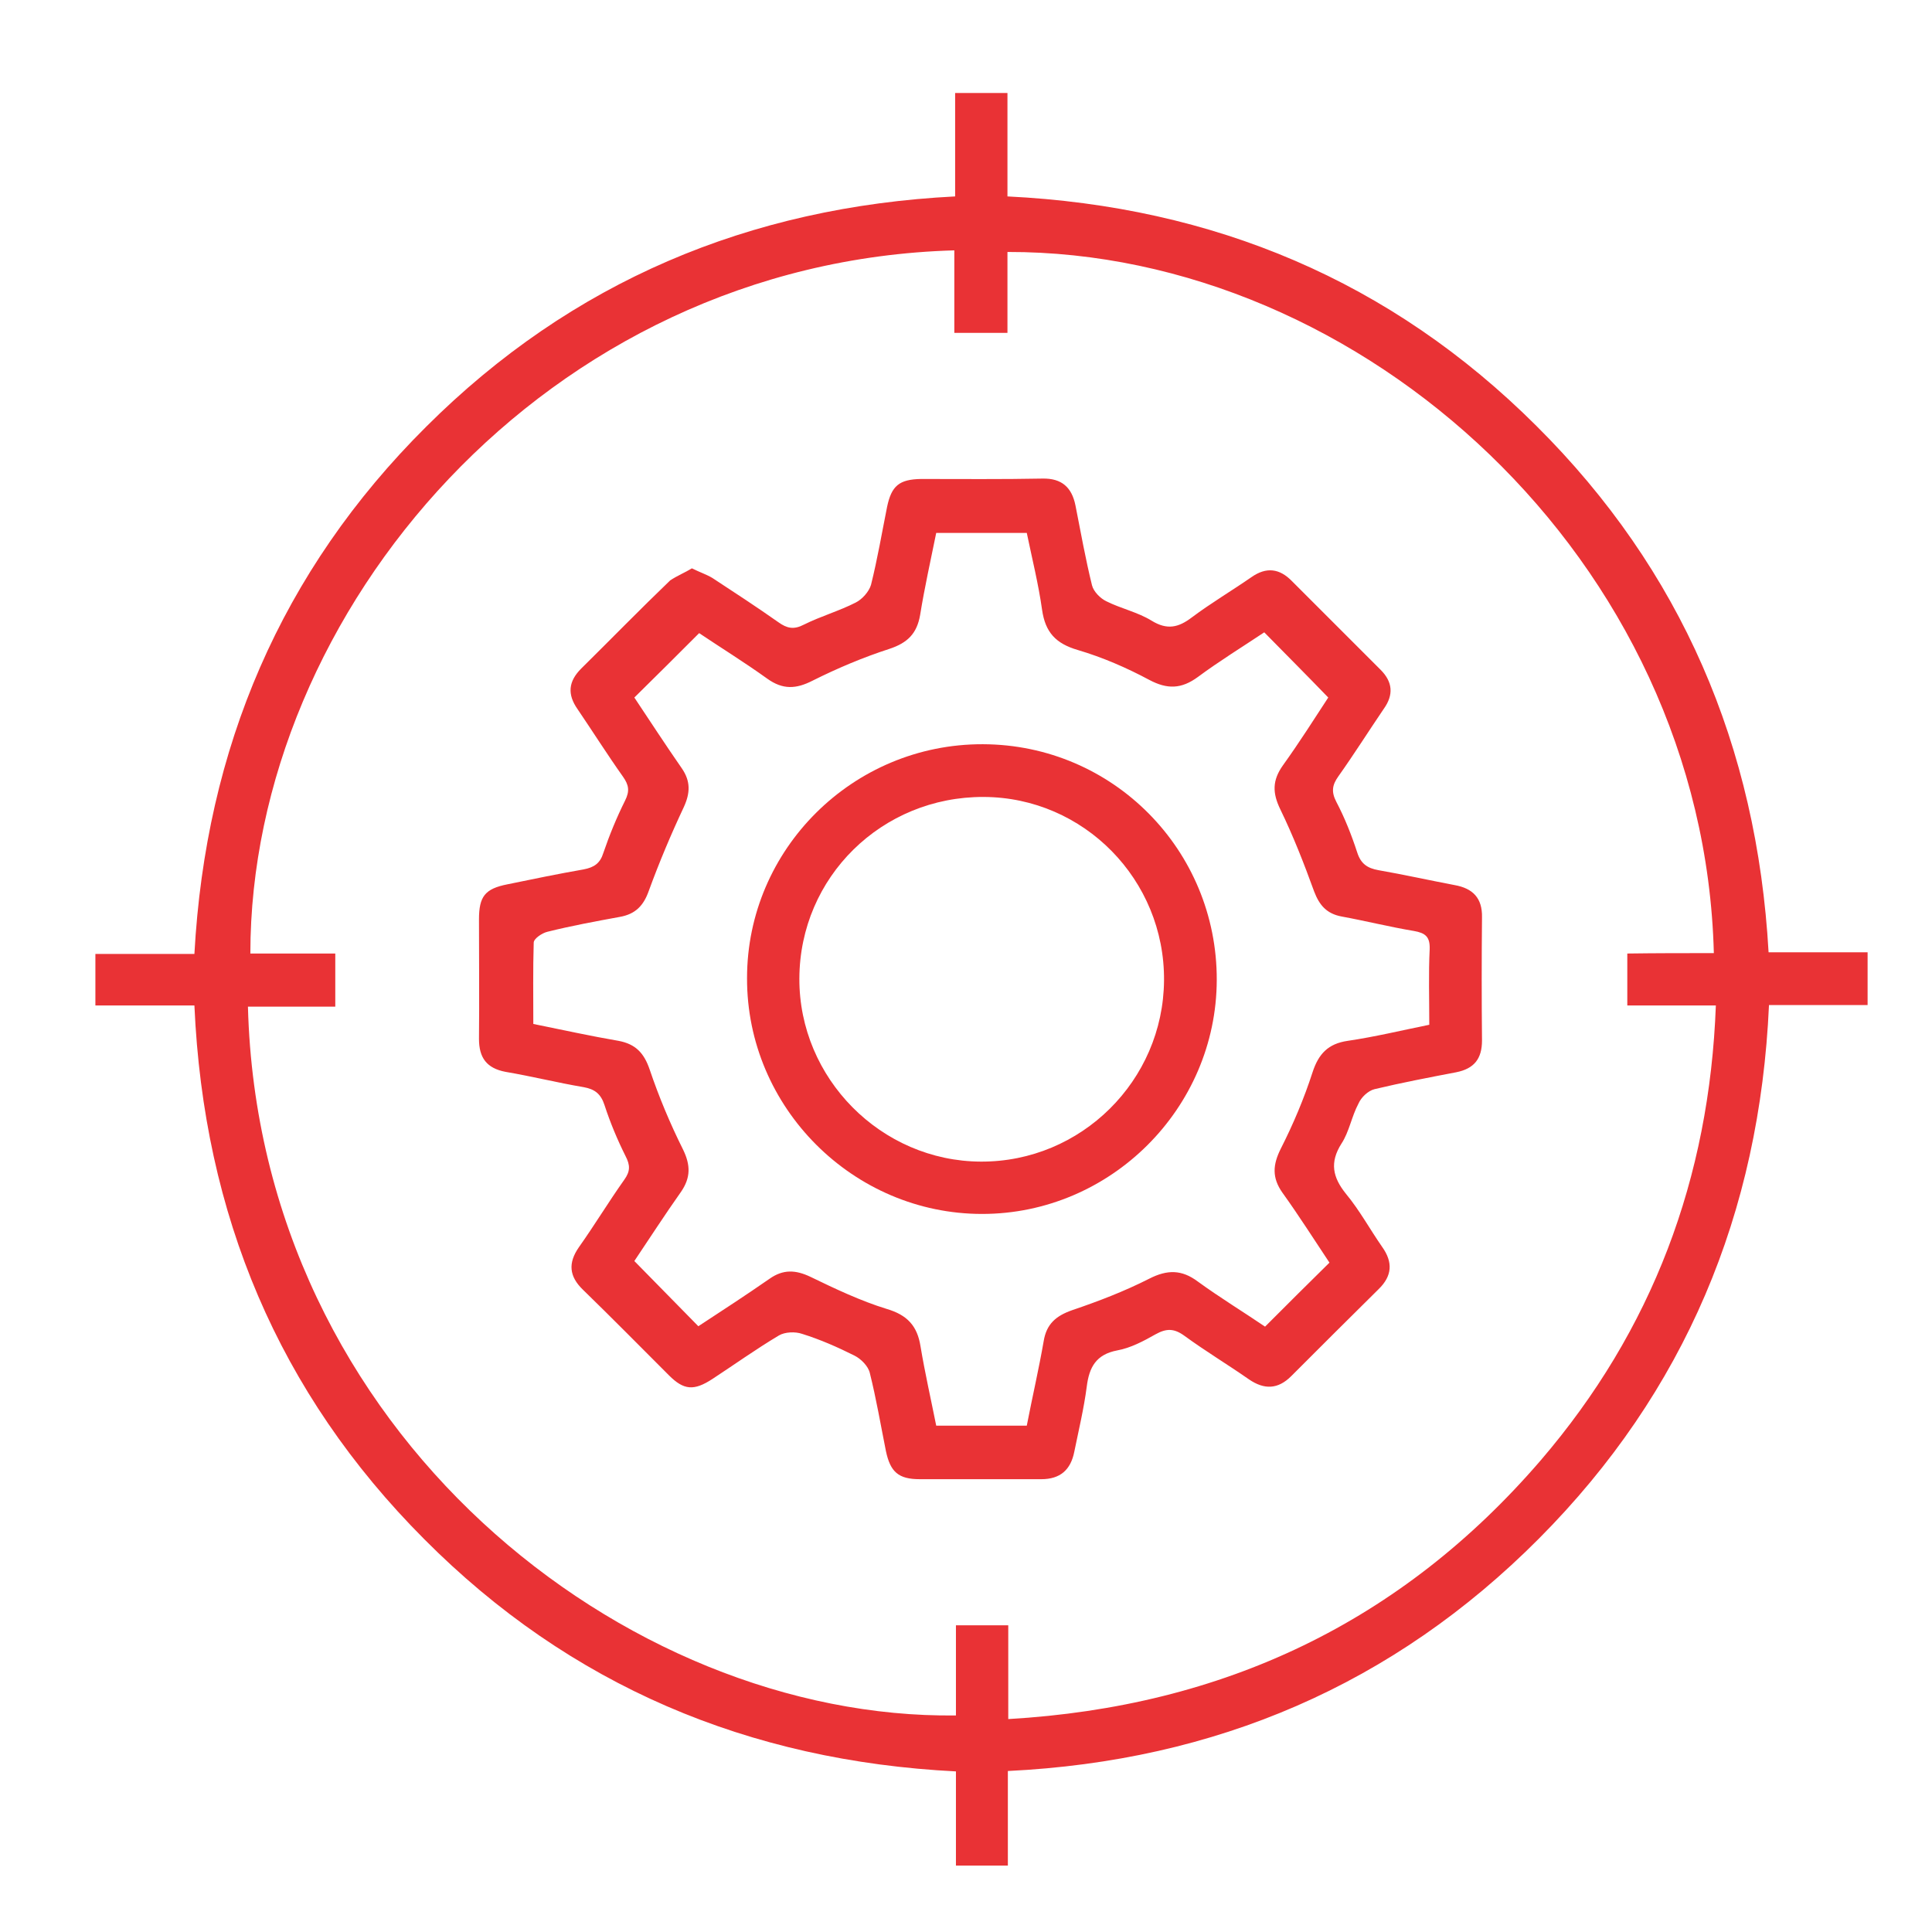
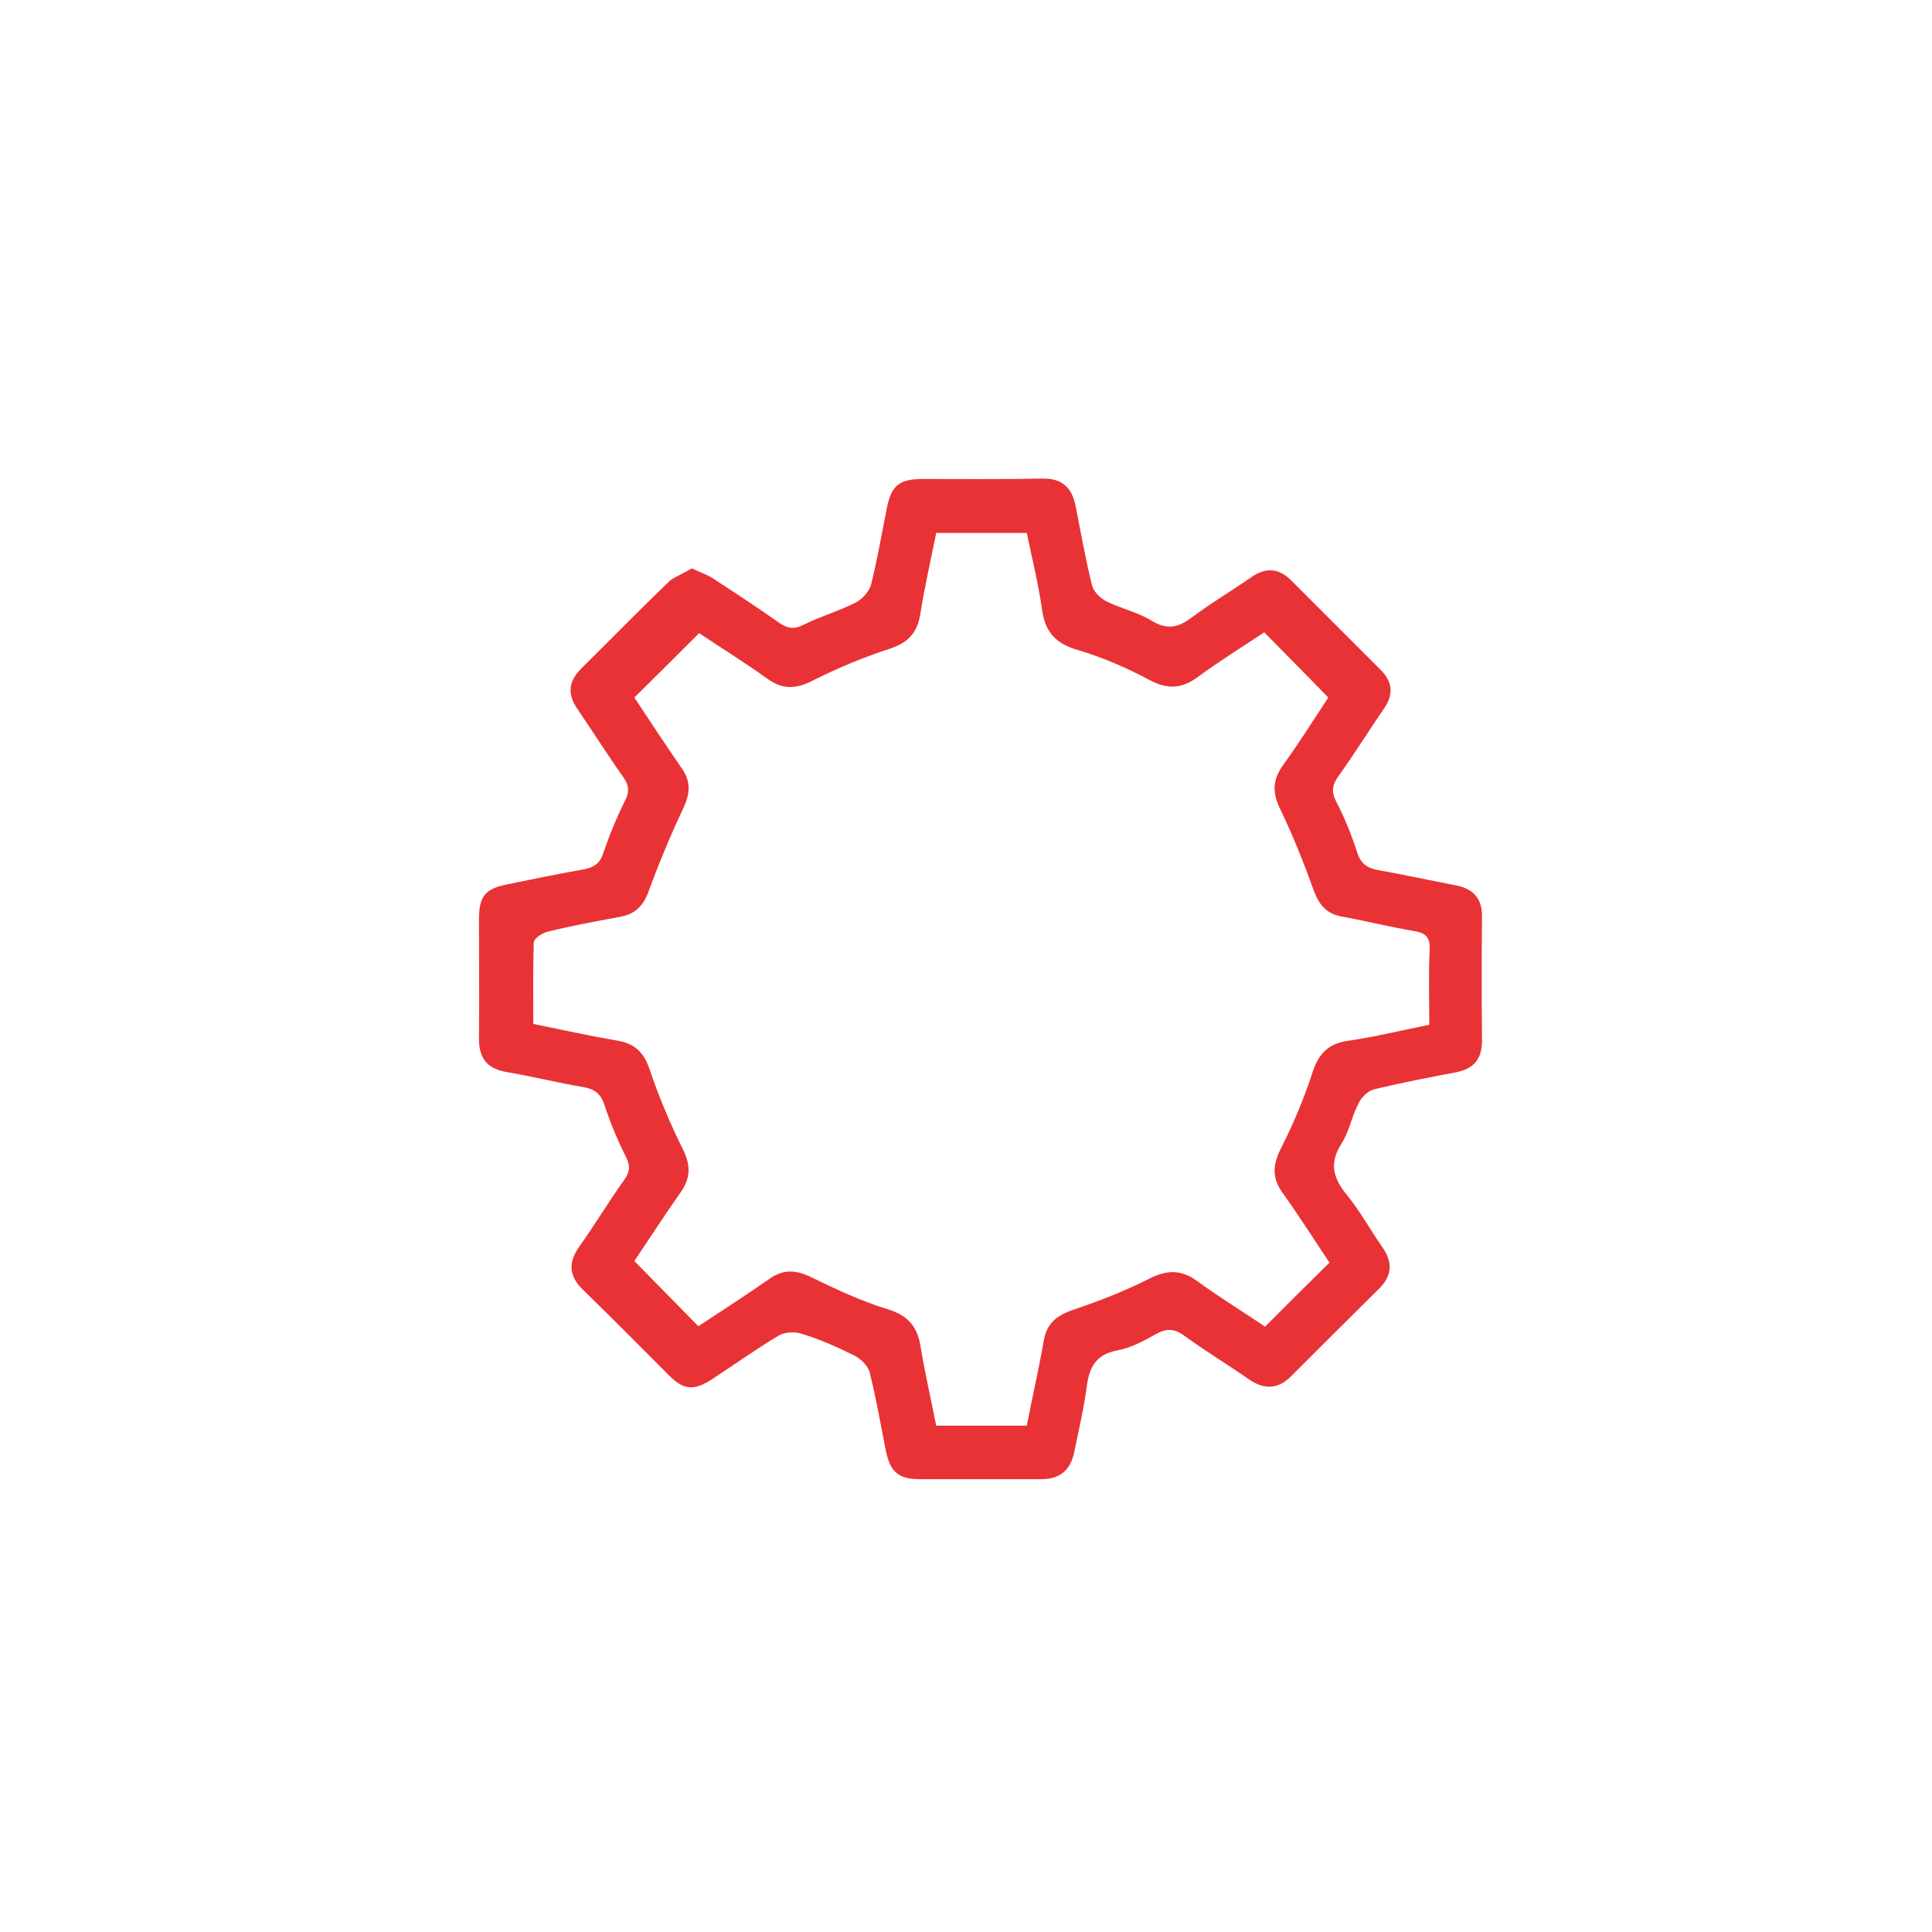
<svg xmlns="http://www.w3.org/2000/svg" version="1.1" id="Layer_1" x="0px" y="0px" viewBox="0 0 48 48" style="enable-background:new 0 0 48 48;" xml:space="preserve">
  <style type="text/css">
	.st0{fill:#E93235;}
</style>
  <g>
-     <path class="st0" d="M4.83,24.98c-0.85,0-1.64,0-2.46,0c0-0.45,0-0.85,0-1.28c0.81,0,1.61,0,2.46,0c0.28-5.11,2.15-9.51,5.76-13.1   C14.2,7,18.61,5.14,23.73,4.88c0-0.87,0-1.71,0-2.57c0.45,0,0.85,0,1.3,0c0,0.85,0,1.69,0,2.57c5.12,0.25,9.53,2.1,13.14,5.7   c3.6,3.58,5.48,7.96,5.77,13.08c0.82,0,1.62,0,2.46,0c0,0.45,0,0.85,0,1.31c-0.8,0-1.61,0-2.45,0c-0.23,5.17-2.09,9.61-5.71,13.25   c-3.62,3.64-8.04,5.53-13.2,5.78c0,0.79,0,1.56,0,2.35c-0.45,0-0.85,0-1.29,0c0-0.78,0-1.54,0-2.34   c-5.15-0.26-9.59-2.13-13.21-5.77C6.92,34.61,5.06,30.18,4.83,24.98z M42.58,23.68C42.33,13.9,33.83,6.24,25.03,6.26   c0,0.67,0,1.33,0,2.01c-0.46,0-0.87,0-1.32,0c0-0.71,0-1.38,0-2.05C13.56,6.51,6.22,15.22,6.22,23.69c0.71,0,1.42,0,2.11,0   c0,0.46,0,0.86,0,1.32c-0.75,0-1.46,0-2.17,0c0.28,10.59,9.39,17.71,17.59,17.61c0-0.75,0-1.49,0-2.24c0.45,0,0.85,0,1.3,0   c0,0.78,0,1.52,0,2.33c5.35-0.31,9.77-2.41,13.23-6.43c2.77-3.23,4.19-7,4.35-11.3c-0.78,0-1.48,0-2.2,0c0-0.44,0-0.84,0-1.29   C41.15,23.68,41.85,23.68,42.58,23.68z" />
    <path class="st0" d="M17.19,14.12c0.2,0.1,0.36,0.15,0.51,0.24c0.55,0.36,1.1,0.72,1.64,1.1c0.21,0.15,0.38,0.19,0.63,0.06   c0.42-0.21,0.88-0.34,1.29-0.55c0.16-0.08,0.33-0.27,0.38-0.44c0.16-0.64,0.27-1.29,0.4-1.94c0.11-0.52,0.3-0.68,0.84-0.69   c1.01,0,2.01,0.01,3.02-0.01c0.48-0.01,0.73,0.22,0.82,0.67c0.13,0.66,0.25,1.33,0.41,1.98c0.04,0.16,0.21,0.33,0.36,0.4   c0.36,0.18,0.78,0.27,1.12,0.48c0.39,0.24,0.67,0.17,1-0.08c0.48-0.36,0.99-0.66,1.48-1c0.37-0.26,0.7-0.22,1.01,0.1   c0.73,0.73,1.47,1.47,2.2,2.2c0.3,0.3,0.33,0.62,0.08,0.97c-0.38,0.56-0.74,1.13-1.13,1.68c-0.15,0.21-0.18,0.38-0.05,0.63   c0.21,0.4,0.38,0.83,0.52,1.26c0.09,0.28,0.25,0.39,0.53,0.44c0.63,0.11,1.26,0.25,1.89,0.37c0.45,0.08,0.69,0.32,0.68,0.8   c-0.01,1.02-0.01,2.04,0,3.06c0,0.45-0.19,0.7-0.64,0.79c-0.68,0.13-1.36,0.26-2.03,0.42c-0.16,0.04-0.33,0.2-0.4,0.36   c-0.17,0.32-0.23,0.7-0.42,0.99c-0.3,0.47-0.22,0.84,0.11,1.25c0.34,0.41,0.6,0.89,0.9,1.32c0.27,0.38,0.25,0.72-0.09,1.05   c-0.73,0.72-1.45,1.44-2.17,2.16c-0.33,0.33-0.67,0.34-1.05,0.08c-0.53-0.37-1.08-0.7-1.6-1.08c-0.26-0.19-0.45-0.19-0.72-0.04   c-0.3,0.17-0.62,0.34-0.95,0.4c-0.53,0.1-0.7,0.42-0.76,0.9c-0.07,0.54-0.2,1.08-0.31,1.62c-0.09,0.45-0.35,0.68-0.82,0.68   c-1.01,0-2.01,0-3.02,0c-0.53,0-0.73-0.18-0.84-0.7c-0.13-0.65-0.24-1.3-0.4-1.94c-0.04-0.17-0.22-0.35-0.38-0.43   c-0.42-0.21-0.85-0.4-1.3-0.54c-0.17-0.06-0.43-0.05-0.58,0.04c-0.57,0.34-1.1,0.72-1.65,1.08c-0.46,0.3-0.71,0.28-1.08-0.09   c-0.71-0.71-1.42-1.43-2.14-2.13c-0.34-0.33-0.37-0.66-0.1-1.05c0.39-0.55,0.74-1.13,1.13-1.68c0.15-0.21,0.15-0.36,0.03-0.59   c-0.2-0.4-0.38-0.83-0.52-1.26c-0.09-0.28-0.24-0.4-0.52-0.45c-0.65-0.11-1.29-0.27-1.94-0.38c-0.47-0.09-0.66-0.35-0.66-0.82   c0.01-0.99,0-1.98,0-2.97c0-0.57,0.15-0.76,0.71-0.87c0.63-0.13,1.26-0.26,1.89-0.37c0.26-0.05,0.41-0.15,0.49-0.41   c0.15-0.44,0.33-0.88,0.54-1.3c0.12-0.24,0.09-0.39-0.05-0.59c-0.39-0.55-0.75-1.12-1.13-1.68c-0.26-0.37-0.23-0.69,0.09-1.01   c0.74-0.73,1.46-1.47,2.21-2.19C16.83,14.3,17.03,14.22,17.19,14.12z M13.25,25.44c0.74,0.15,1.42,0.3,2.12,0.42   c0.42,0.08,0.63,0.3,0.77,0.71c0.23,0.68,0.51,1.35,0.83,1.99c0.19,0.39,0.19,0.7-0.05,1.05c-0.41,0.58-0.79,1.17-1.16,1.72   c0.53,0.54,1.04,1.06,1.59,1.62c0.58-0.38,1.18-0.77,1.77-1.18c0.34-0.24,0.65-0.22,1.01-0.05c0.62,0.3,1.25,0.6,1.9,0.8   c0.51,0.15,0.76,0.42,0.84,0.93c0.11,0.66,0.26,1.32,0.39,1.97c0.77,0,1.5,0,2.25,0c0.14-0.72,0.3-1.41,0.42-2.1   c0.07-0.43,0.31-0.63,0.71-0.77c0.65-0.22,1.3-0.47,1.91-0.78c0.45-0.23,0.81-0.23,1.21,0.07c0.55,0.4,1.14,0.76,1.67,1.12   c0.56-0.56,1.07-1.07,1.6-1.59c-0.38-0.57-0.76-1.17-1.17-1.74c-0.26-0.37-0.24-0.69-0.04-1.09c0.31-0.61,0.58-1.25,0.79-1.9   c0.15-0.46,0.39-0.71,0.87-0.78c0.68-0.1,1.34-0.26,2.03-0.4c0-0.66-0.02-1.27,0.01-1.88c0.01-0.31-0.11-0.4-0.39-0.45   c-0.6-0.1-1.2-0.25-1.8-0.36c-0.37-0.07-0.55-0.28-0.68-0.62c-0.25-0.69-0.52-1.38-0.84-2.04c-0.2-0.41-0.2-0.72,0.06-1.09   c0.41-0.57,0.79-1.17,1.13-1.69c-0.54-0.56-1.06-1.08-1.59-1.62c-0.54,0.36-1.11,0.71-1.65,1.11c-0.41,0.3-0.76,0.31-1.21,0.07   c-0.56-0.3-1.16-0.56-1.77-0.74c-0.55-0.16-0.81-0.44-0.89-1c-0.09-0.64-0.25-1.28-0.38-1.91c-0.78,0-1.5,0-2.25,0   c-0.14,0.69-0.29,1.36-0.4,2.04c-0.08,0.46-0.31,0.69-0.76,0.84c-0.65,0.21-1.29,0.48-1.91,0.79c-0.41,0.21-0.74,0.23-1.13-0.05   c-0.57-0.41-1.17-0.78-1.69-1.13c-0.55,0.55-1.07,1.07-1.61,1.6c0.38,0.57,0.77,1.17,1.18,1.76c0.22,0.32,0.21,0.61,0.05,0.96   c-0.32,0.68-0.61,1.37-0.87,2.08c-0.13,0.37-0.33,0.58-0.72,0.65c-0.6,0.11-1.2,0.22-1.8,0.37c-0.13,0.03-0.34,0.17-0.34,0.27   C13.24,24.08,13.25,24.75,13.25,25.44z" />
-     <path class="st0" d="M24.42,18.49c3.23,0.01,5.82,2.63,5.81,5.86c-0.01,3.19-2.64,5.81-5.83,5.81c-3.2,0-5.85-2.64-5.84-5.86   C18.56,21.1,21.19,18.48,24.42,18.49z M24.44,19.8c-2.53-0.01-4.57,1.99-4.58,4.51c-0.01,2.48,2.03,4.54,4.51,4.55   c2.49,0.01,4.53-2.01,4.55-4.5C28.94,21.86,26.93,19.81,24.44,19.8z" />
  </g>
</svg>